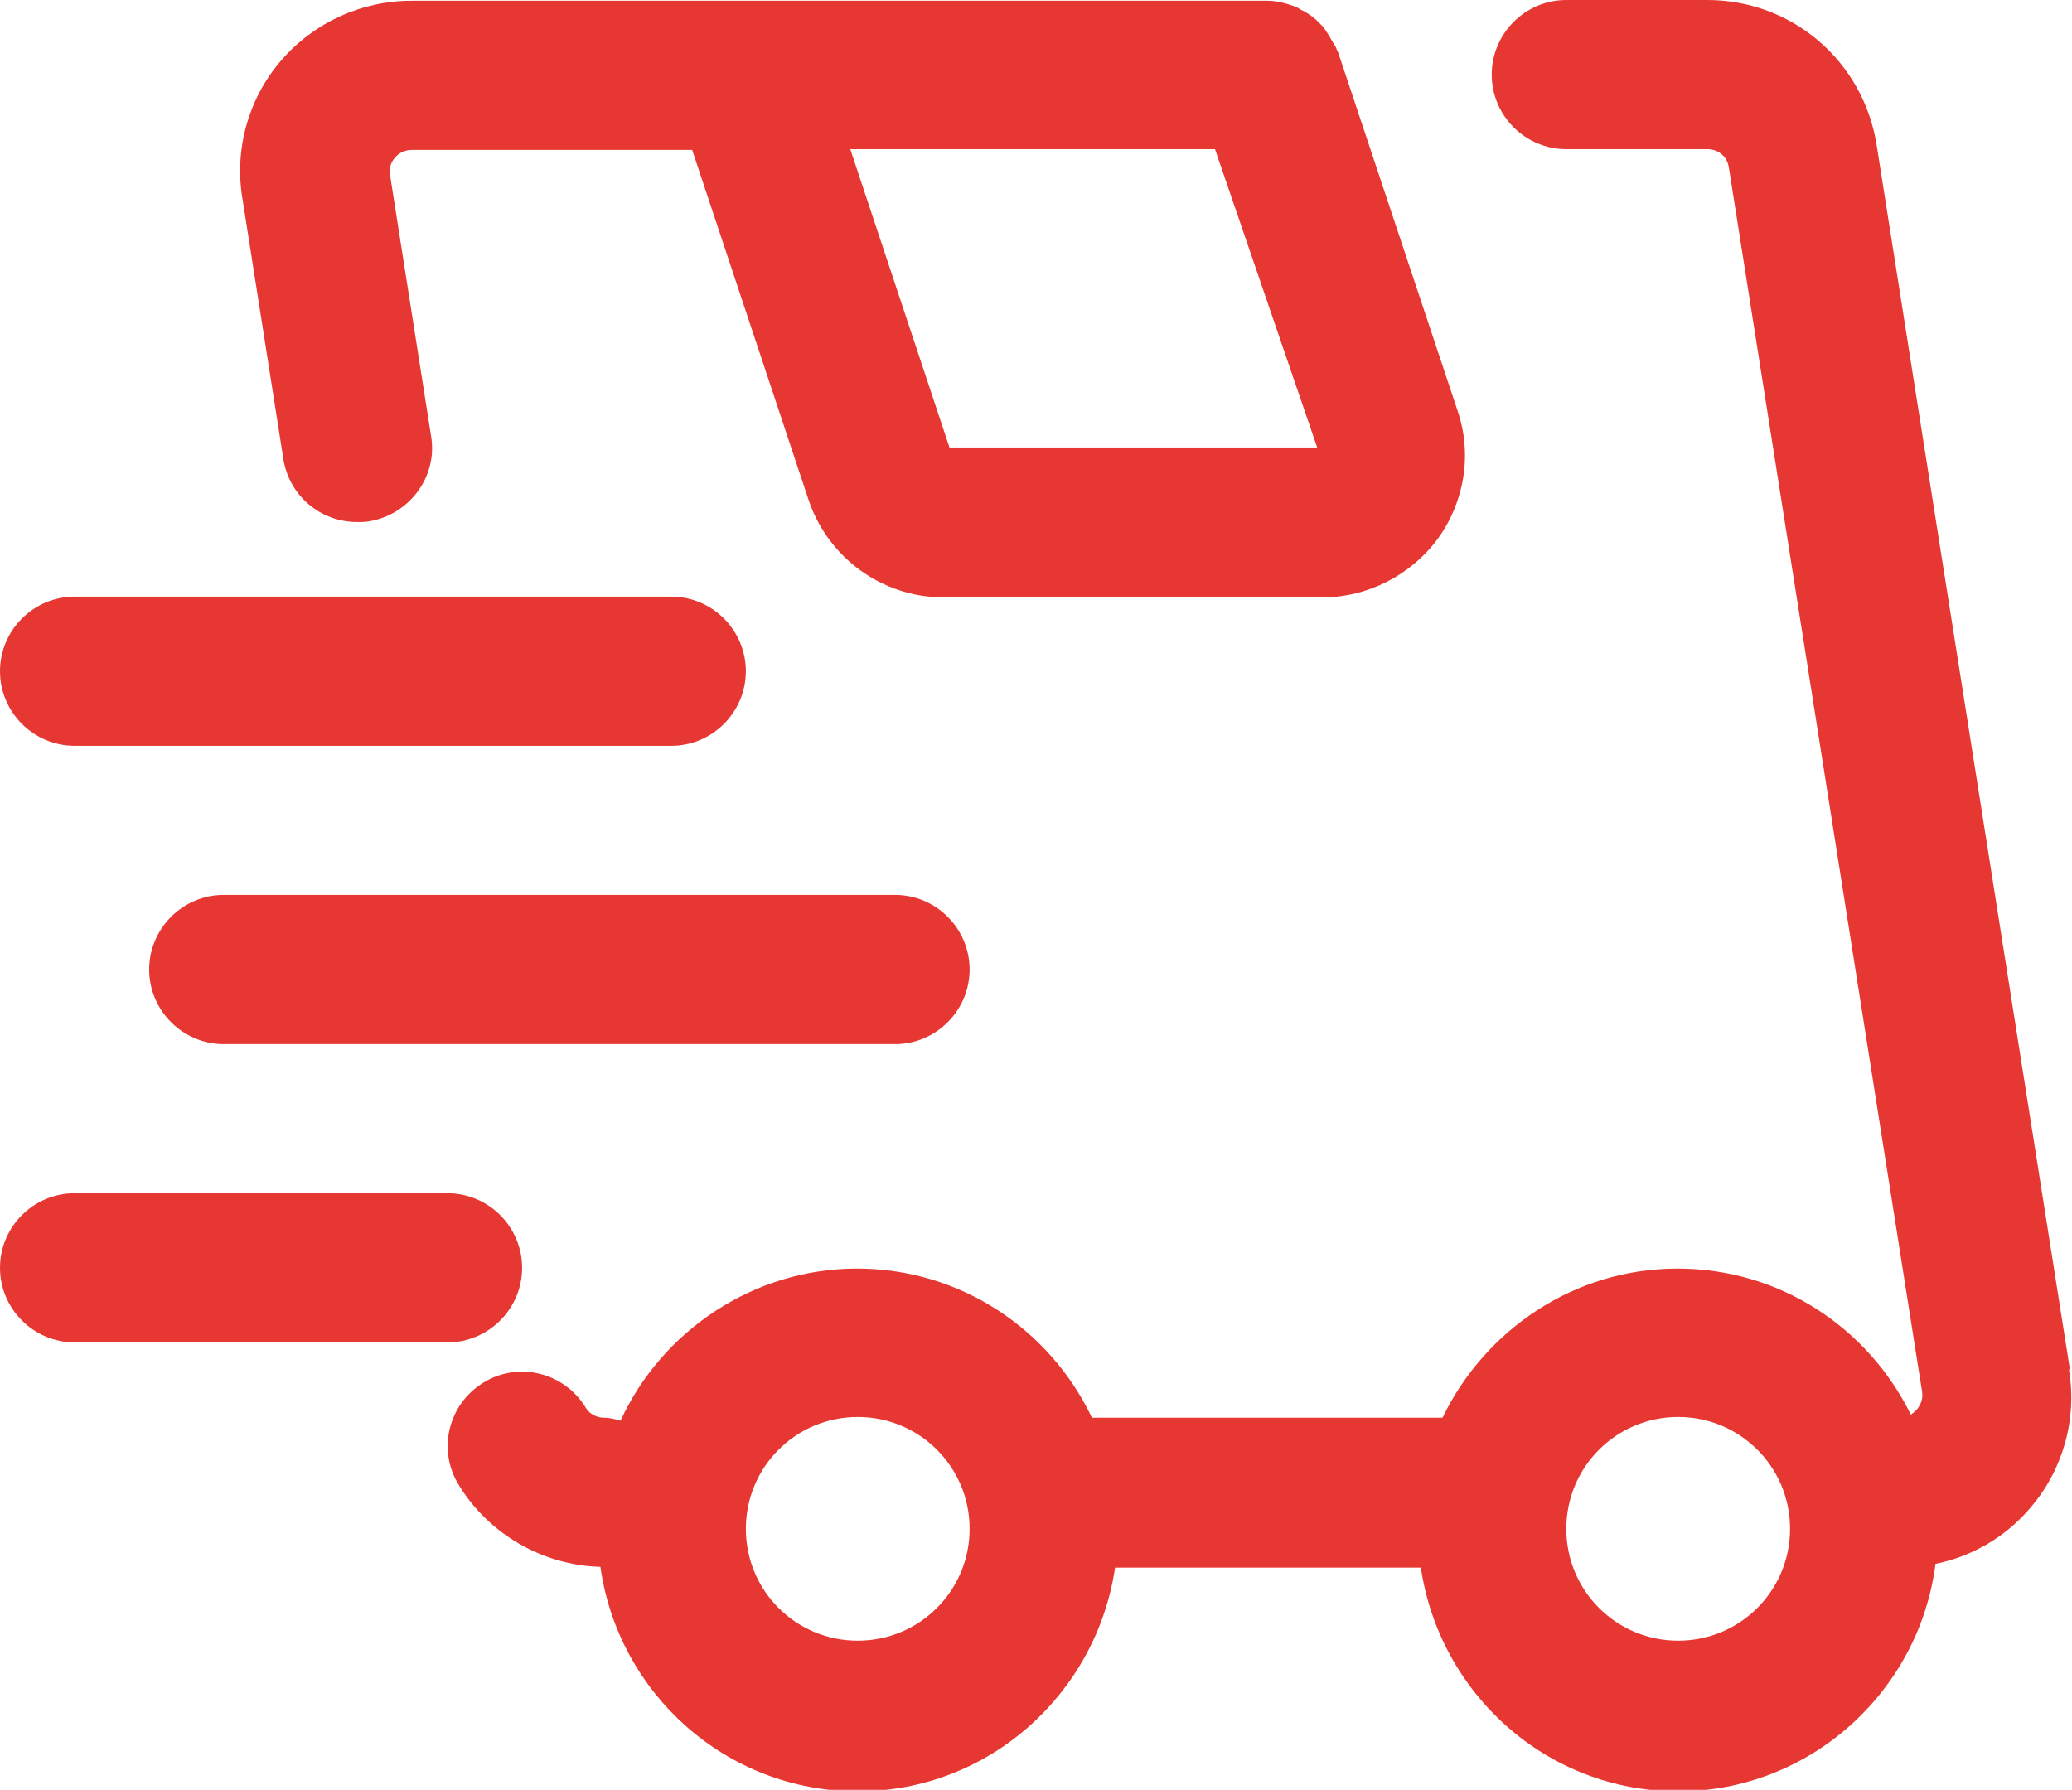
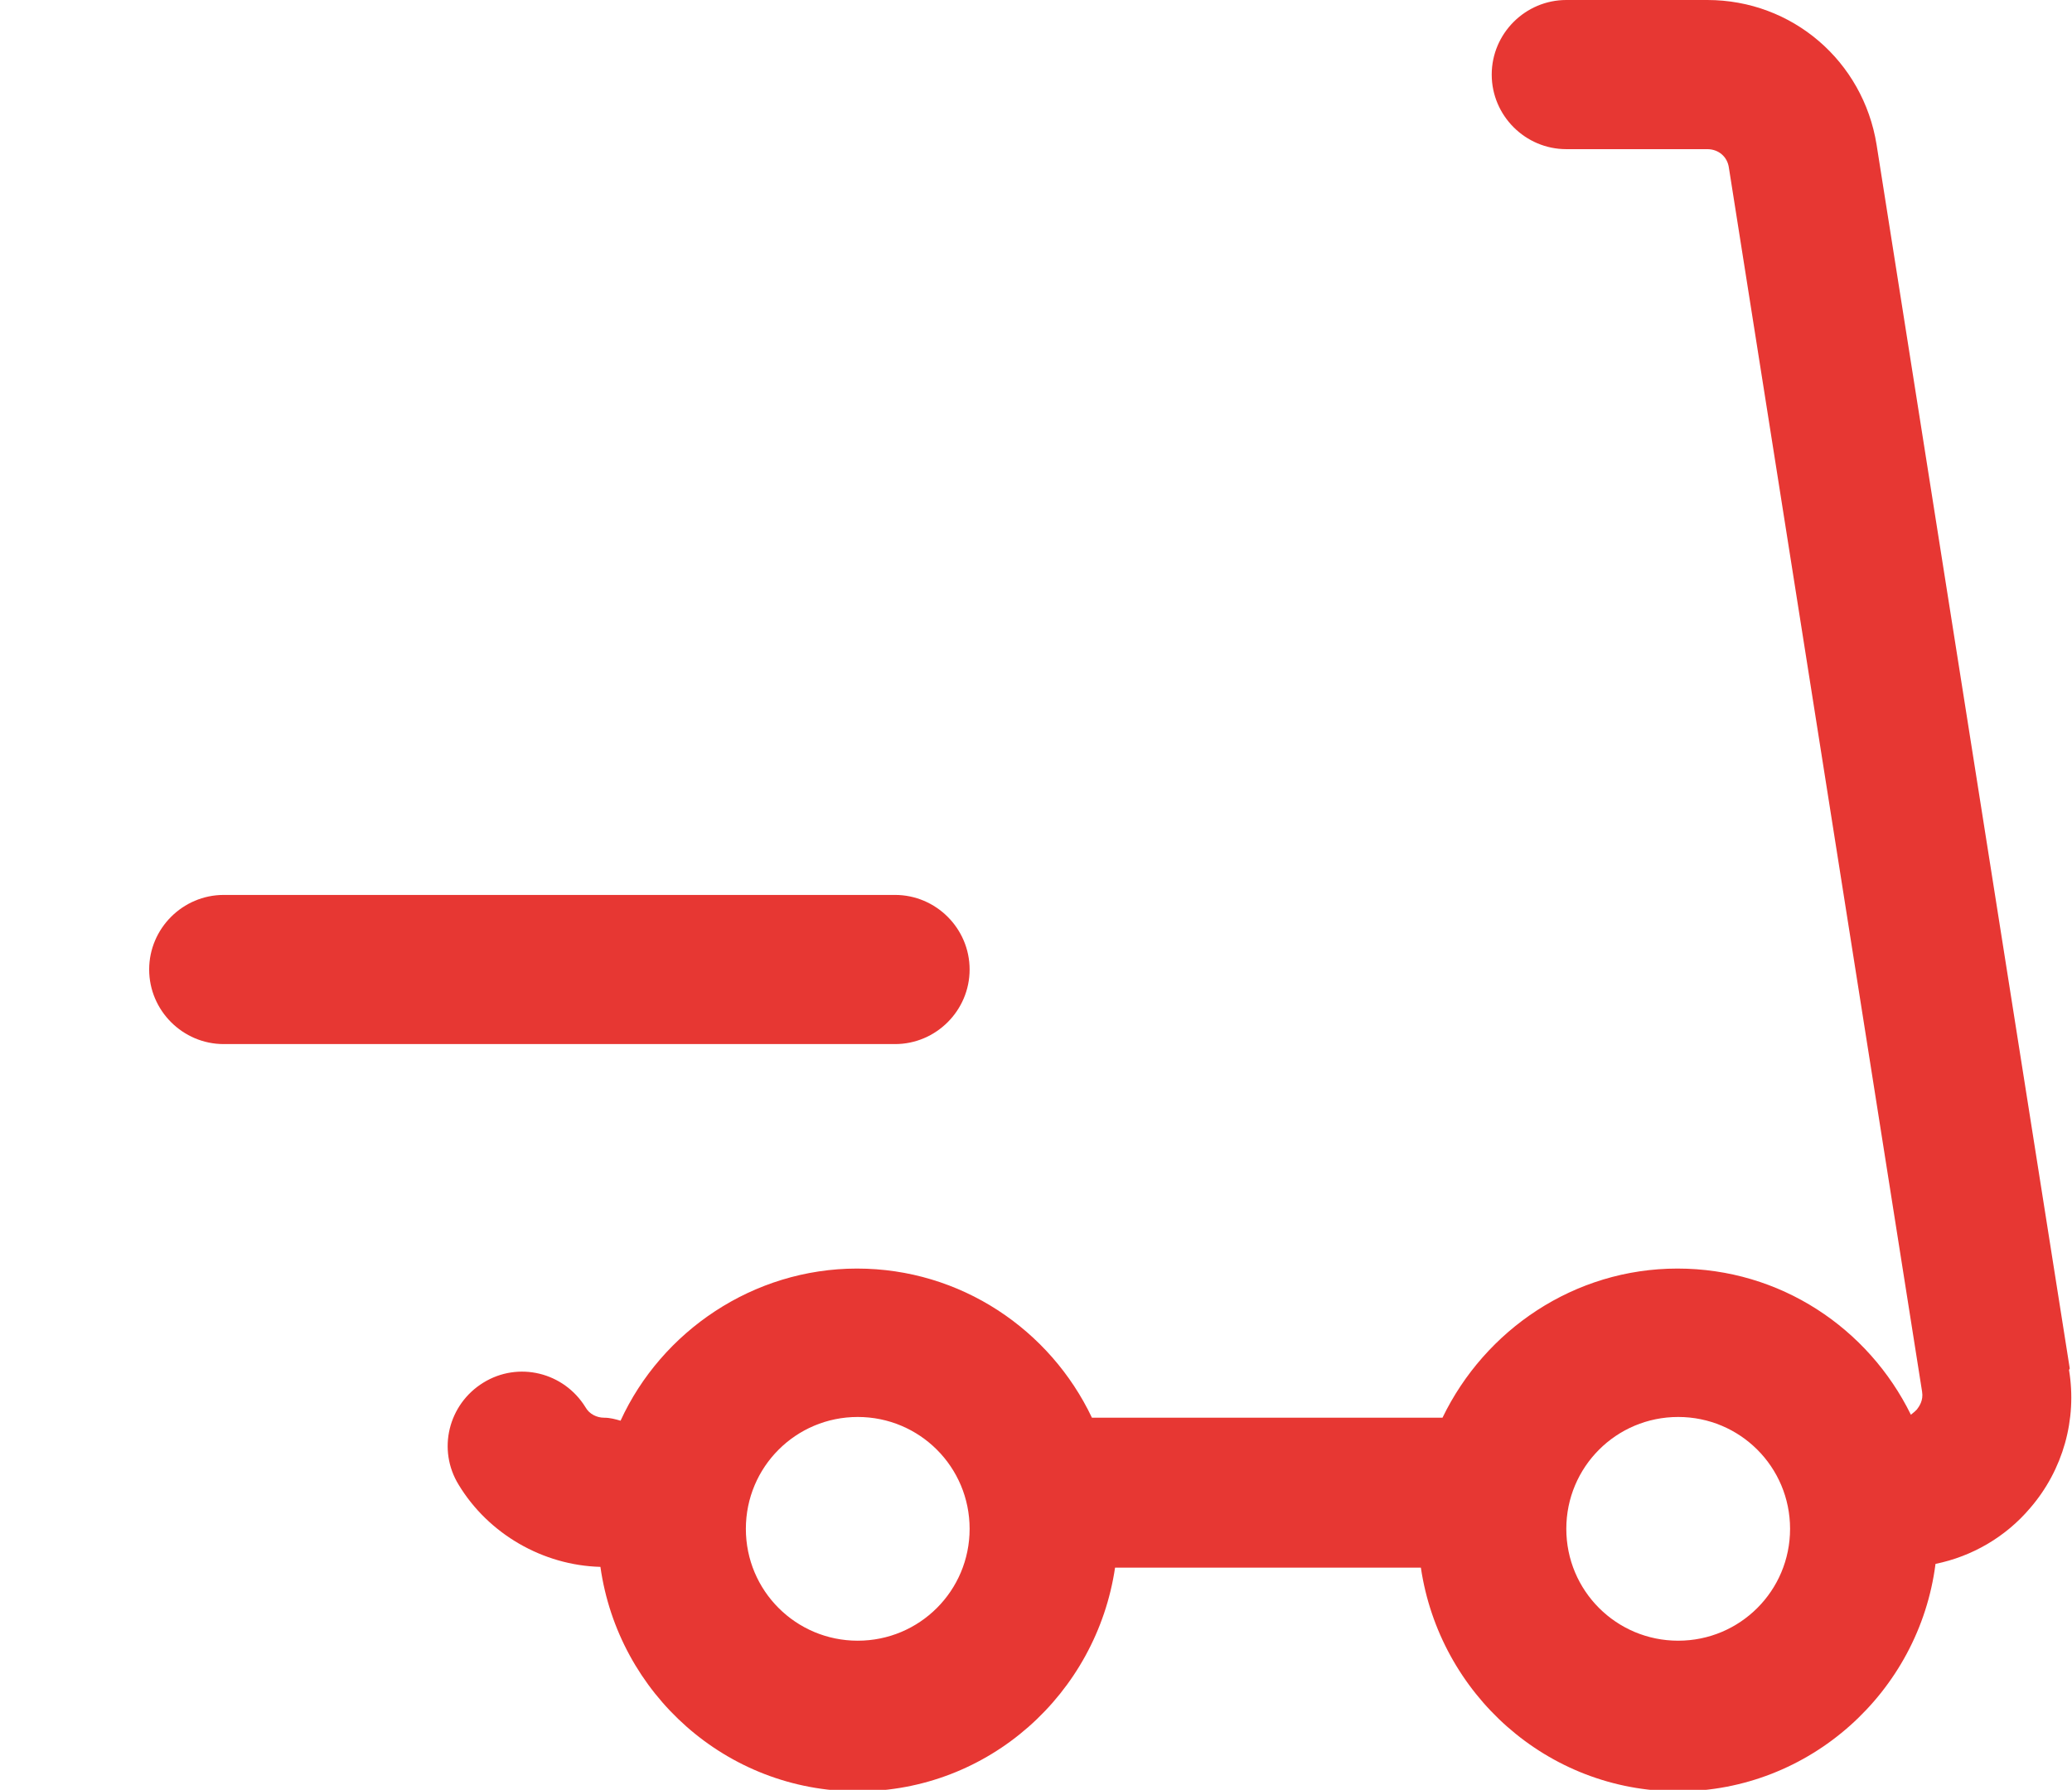
<svg xmlns="http://www.w3.org/2000/svg" id="Ebene_2" data-name="Ebene 2" viewBox="0 0 27.78 24">
  <defs>
    <style>      .cls-1 {        fill: #e73733;        stroke-width: 0px;      }    </style>
  </defs>
  <g id="fast">
    <g>
      <path class="cls-1" d="M27.75,18.35L25.16,1.94c-.18-1.12-1.13-1.94-2.27-1.94h-1.89c-.55,0-1,.45-1,1s.45,1,1,1h1.89c.15,0,.27.1.29.25l2.59,16.41c.02.12-.04.2-.07.24-.02.02-.04.04-.08.07-.57-1.16-1.75-1.96-3.13-1.96s-2.58.82-3.15,2h-4.7c-.56-1.18-1.76-2-3.15-2s-2.62.84-3.17,2.04c-.07-.02-.14-.04-.22-.04-.1,0-.2-.05-.25-.14-.29-.47-.9-.62-1.37-.33-.47.29-.62.9-.33,1.37.4.66,1.13,1.08,1.9,1.1.24,1.7,1.69,3.01,3.45,3.01s3.2-1.31,3.45-3h4.1c.25,1.69,1.69,3,3.45,3s3.23-1.33,3.45-3.05c.49-.1.94-.36,1.27-.75.44-.51.63-1.19.52-1.85ZM11.5,22c-.83,0-1.5-.67-1.5-1.5s.67-1.5,1.5-1.5,1.5.67,1.5,1.5-.67,1.5-1.5,1.5ZM22.5,22c-.83,0-1.5-.67-1.5-1.5s.67-1.5,1.5-1.5,1.5.67,1.5,1.5-.67,1.5-1.5,1.5Z" />
-       <path class="cls-1" d="M3.8,6.16c.08.49.5.84.99.84.05,0,.1,0,.16-.01.54-.09.92-.6.83-1.14l-.55-3.5c-.02-.12.03-.2.07-.24.03-.04.11-.1.22-.1h3.76l1.56,4.69c.26.78.99,1.31,1.81,1.31h5.08c.61,0,1.19-.3,1.55-.79.36-.5.46-1.14.26-1.72l-1.6-4.8s-.01-.02-.02-.04c-.01-.04-.04-.07-.06-.11-.04-.07-.08-.14-.13-.2-.03-.03-.06-.06-.09-.09-.06-.05-.13-.1-.2-.13-.03-.02-.06-.04-.1-.05-.11-.04-.23-.07-.35-.07H5.52c-.67,0-1.31.29-1.75.8-.44.51-.63,1.19-.52,1.85l.55,3.5ZM16.29,2l1.37,4h-4.93l-1.33-4h4.9Z" />
-       <path class="cls-1" d="M1,10h8c.55,0,1-.45,1-1s-.45-1-1-1H1c-.55,0-1,.45-1,1s.45,1,1,1Z" />
-       <path class="cls-1" d="M7,17c0-.55-.45-1-1-1H1c-.55,0-1,.45-1,1s.45,1,1,1h5c.55,0,1-.45,1-1Z" />
      <path class="cls-1" d="M3,12c-.55,0-1,.45-1,1s.45,1,1,1h9c.55,0,1-.45,1-1s-.45-1-1-1H3Z" />
    </g>
  </g>
</svg>